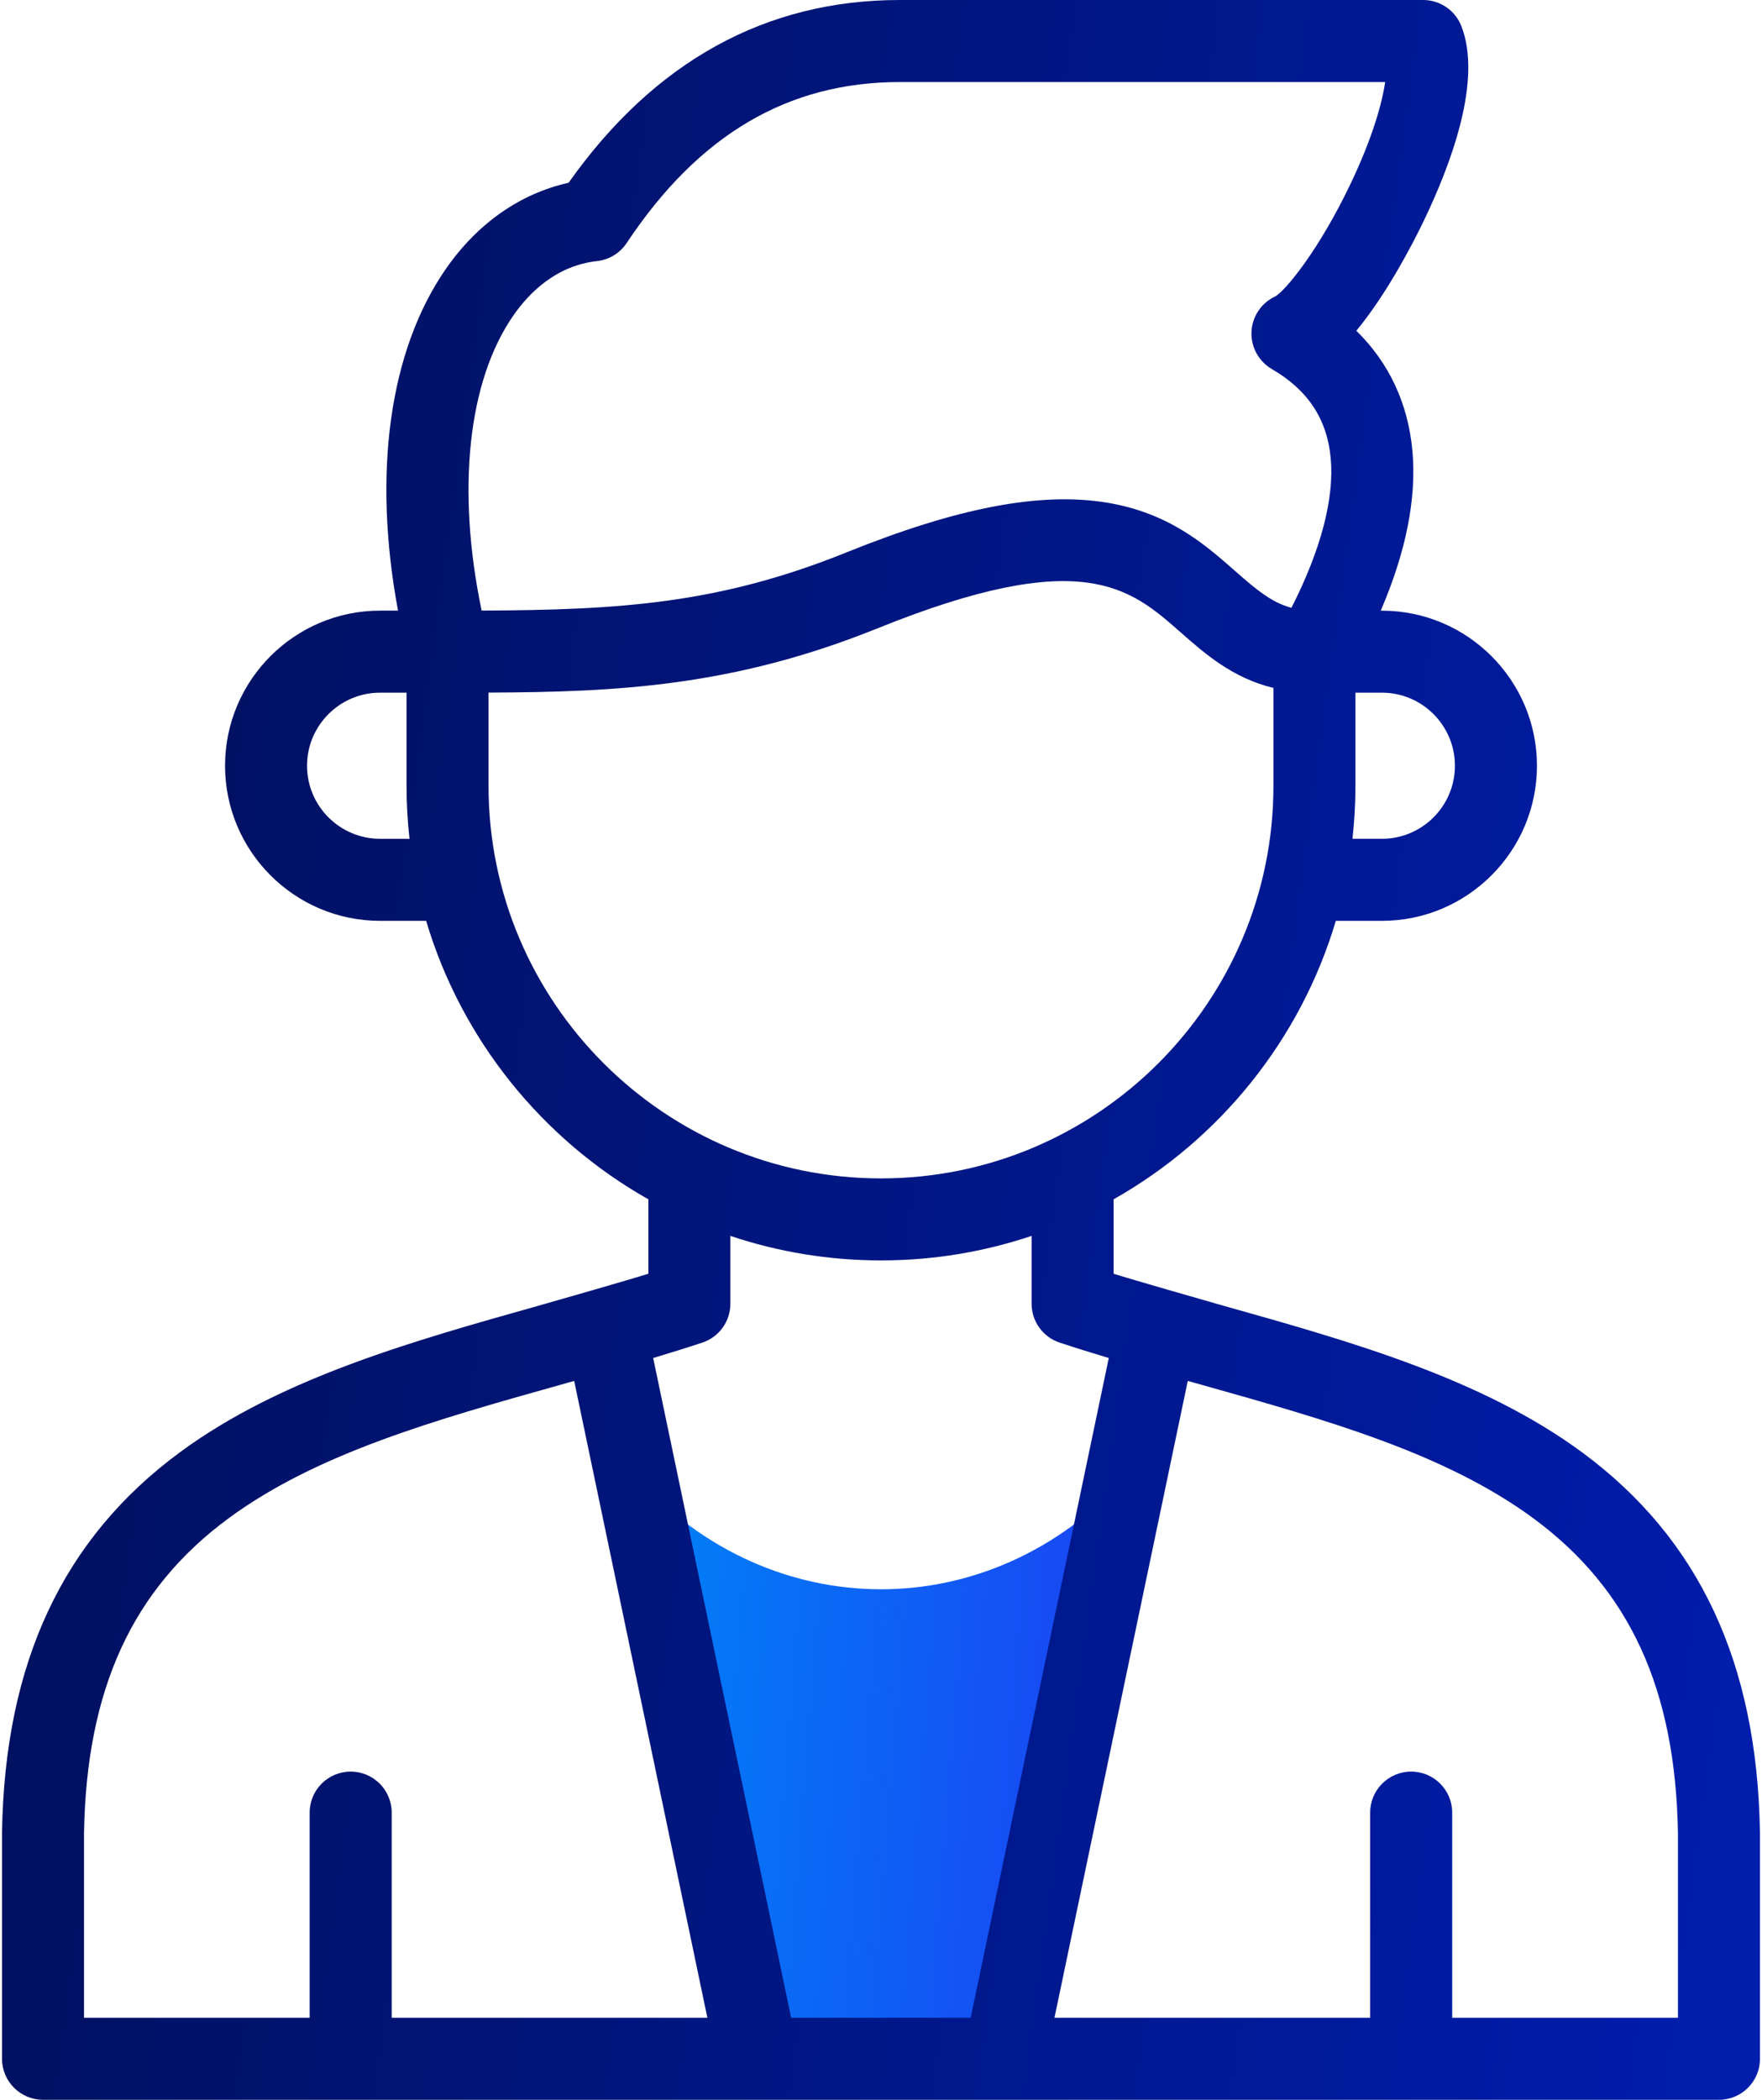
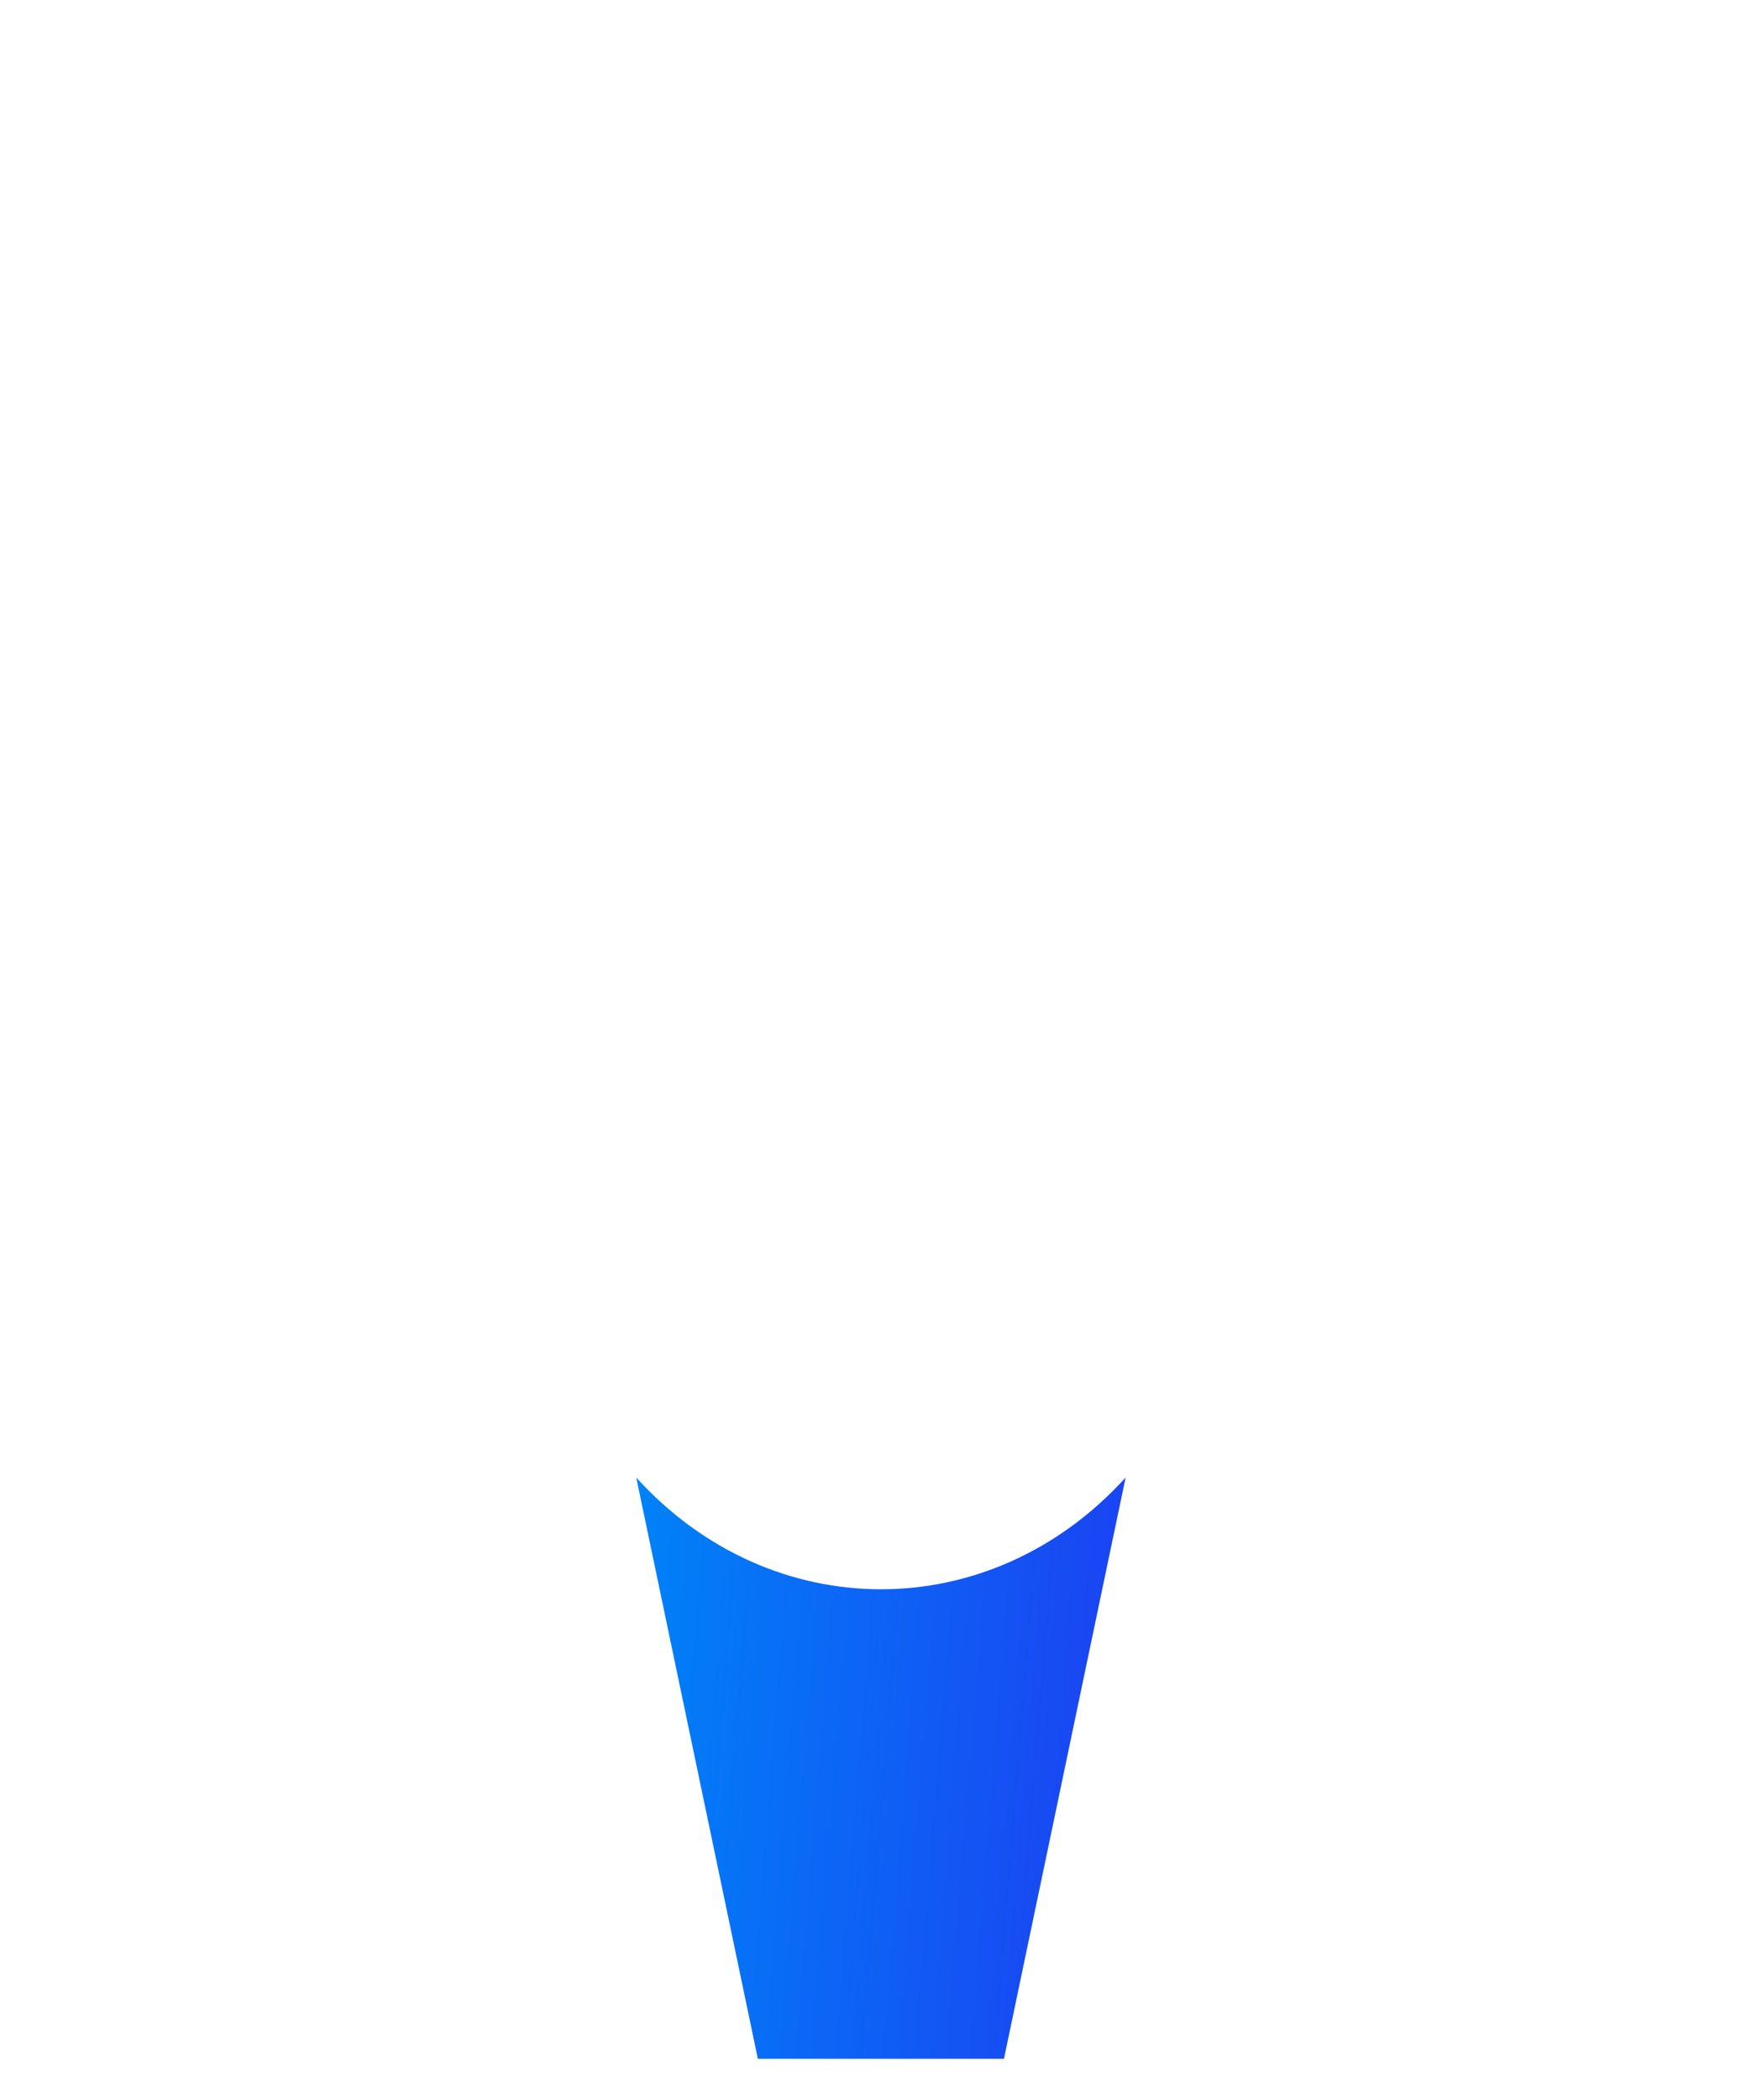
<svg xmlns="http://www.w3.org/2000/svg" width="47" height="56" viewBox="0 0 47 56" fill="none">
  <path fill-rule="evenodd" clip-rule="evenodd" d="M16.971 39.405L20.215 54.906H26.78L30.025 39.405C26.421 43.378 20.578 43.378 16.971 39.405V39.405Z" fill="url(#paint0_linear_3531_631)" />
-   <path d="M46.945 48.859C46.871 44.345 45.321 41.034 42.207 38.737C39.527 36.76 36.023 35.775 32.635 34.823C32.157 34.689 30.188 34.121 29.704 33.971V31.985C32.534 30.387 34.689 27.731 35.632 24.558H36.861C39.141 24.558 40.997 22.702 40.997 20.422C40.997 18.141 39.141 16.286 36.861 16.286H36.83C37.505 14.717 37.789 13.289 37.675 12.024C37.56 10.759 37.049 9.672 36.179 8.821C37.008 7.818 37.698 6.467 37.953 5.941C38.73 4.336 39.539 2.122 38.98 0.695C38.816 0.276 38.411 0 37.961 0H24.002C20.425 0 17.454 1.64 15.166 4.875C13.879 5.159 12.73 5.961 11.891 7.174C10.381 9.356 9.935 12.624 10.617 16.285H10.139C7.858 16.285 6.003 18.141 6.003 20.422C6.003 22.702 7.858 24.558 10.139 24.558H11.367C12.31 27.73 14.466 30.387 17.295 31.985V33.97C16.807 34.122 14.844 34.688 14.365 34.822C10.976 35.775 7.472 36.759 4.792 38.736C1.678 41.033 0.128 44.344 0.054 48.859C0.054 48.865 0.054 48.871 0.054 48.877V54.906C0.054 55.51 0.544 56 1.148 56H20.209C20.211 56 20.213 56 20.214 56C20.216 56 20.217 56 20.218 56H26.778C26.779 56 26.781 56 26.782 56C26.784 56 26.786 56 26.787 56H45.852C46.456 56 46.946 55.51 46.946 54.906V48.877C46.945 48.871 46.945 48.865 46.945 48.859V48.859ZM10.139 22.37C9.064 22.37 8.19 21.496 8.19 20.422C8.19 19.347 9.064 18.473 10.139 18.473H10.844V20.958C10.844 21.436 10.872 21.907 10.923 22.371H10.139V22.37ZM36.861 18.473C37.935 18.473 38.809 19.347 38.809 20.422C38.809 21.496 37.935 22.37 36.861 22.37H36.076C36.127 21.907 36.155 21.436 36.155 20.958V18.473H36.861V18.473ZM13.69 8.419C14.103 7.821 14.827 7.084 15.924 6.963C16.247 6.928 16.537 6.751 16.716 6.481C18.636 3.592 21.019 2.188 24.002 2.188H36.948C36.862 2.781 36.598 3.699 36.03 4.892C35.183 6.672 34.294 7.742 34.022 7.902C33.652 8.07 33.406 8.431 33.383 8.837C33.361 9.248 33.571 9.636 33.926 9.843C34.888 10.401 35.401 11.18 35.496 12.222C35.594 13.299 35.232 14.669 34.448 16.21C33.925 16.07 33.522 15.736 32.934 15.218C32.151 14.529 31.177 13.67 29.507 13.402C27.737 13.117 25.539 13.538 22.591 14.727C19.187 16.101 16.561 16.267 12.847 16.284C12.176 13.068 12.477 10.17 13.69 8.419V8.419ZM13.031 20.958V18.471C16.456 18.457 19.56 18.309 23.41 16.756C28.869 14.553 30.141 15.674 31.488 16.86C32.148 17.441 32.876 18.081 33.968 18.347V20.958C33.968 26.73 29.272 31.427 23.5 31.427C17.727 31.427 13.031 26.73 13.031 20.958V20.958ZM10.448 53.812V48.34C10.448 47.737 9.958 47.247 9.354 47.247C8.75 47.247 8.26 47.737 8.26 48.34V53.812H2.241V48.886C2.306 45.052 3.529 42.386 6.09 40.497C8.449 38.757 11.61 37.869 14.957 36.929C15.076 36.895 15.197 36.861 15.316 36.828L18.869 53.812H10.448ZM25.892 53.812H21.104L17.423 36.217C17.862 36.085 18.3 35.95 18.731 35.807C19.18 35.66 19.482 35.241 19.482 34.769V32.96C20.745 33.384 22.096 33.614 23.5 33.614C24.903 33.614 26.254 33.384 27.517 32.96V34.769C27.517 35.241 27.82 35.66 28.268 35.807C28.699 35.95 29.137 36.085 29.576 36.217L25.892 53.812ZM44.758 53.812H38.736V48.34C38.736 47.737 38.246 47.247 37.642 47.247C37.038 47.247 36.548 47.737 36.548 48.34V53.812H28.127L31.683 36.828C31.803 36.861 31.924 36.896 32.043 36.929C35.389 37.87 38.55 38.758 40.908 40.497C43.47 42.386 44.693 45.052 44.758 48.886V53.812Z" fill="url(#paint1_linear_3531_631)" />
  <defs>
    <linearGradient id="paint0_linear_3531_631" x1="16.971" y1="40.539" x2="30.837" y2="41.654" gradientUnits="userSpaceOnUse">
      <stop stop-color="#0082F8" />
      <stop offset="1" stop-color="#1C40F2" />
    </linearGradient>
    <linearGradient id="paint1_linear_3531_631" x1="46.946" y1="44.137" x2="-4.269" y2="37.113" gradientUnits="userSpaceOnUse">
      <stop stop-color="#001DAC" />
      <stop offset="1" stop-color="#000F57" />
    </linearGradient>
  </defs>
</svg>